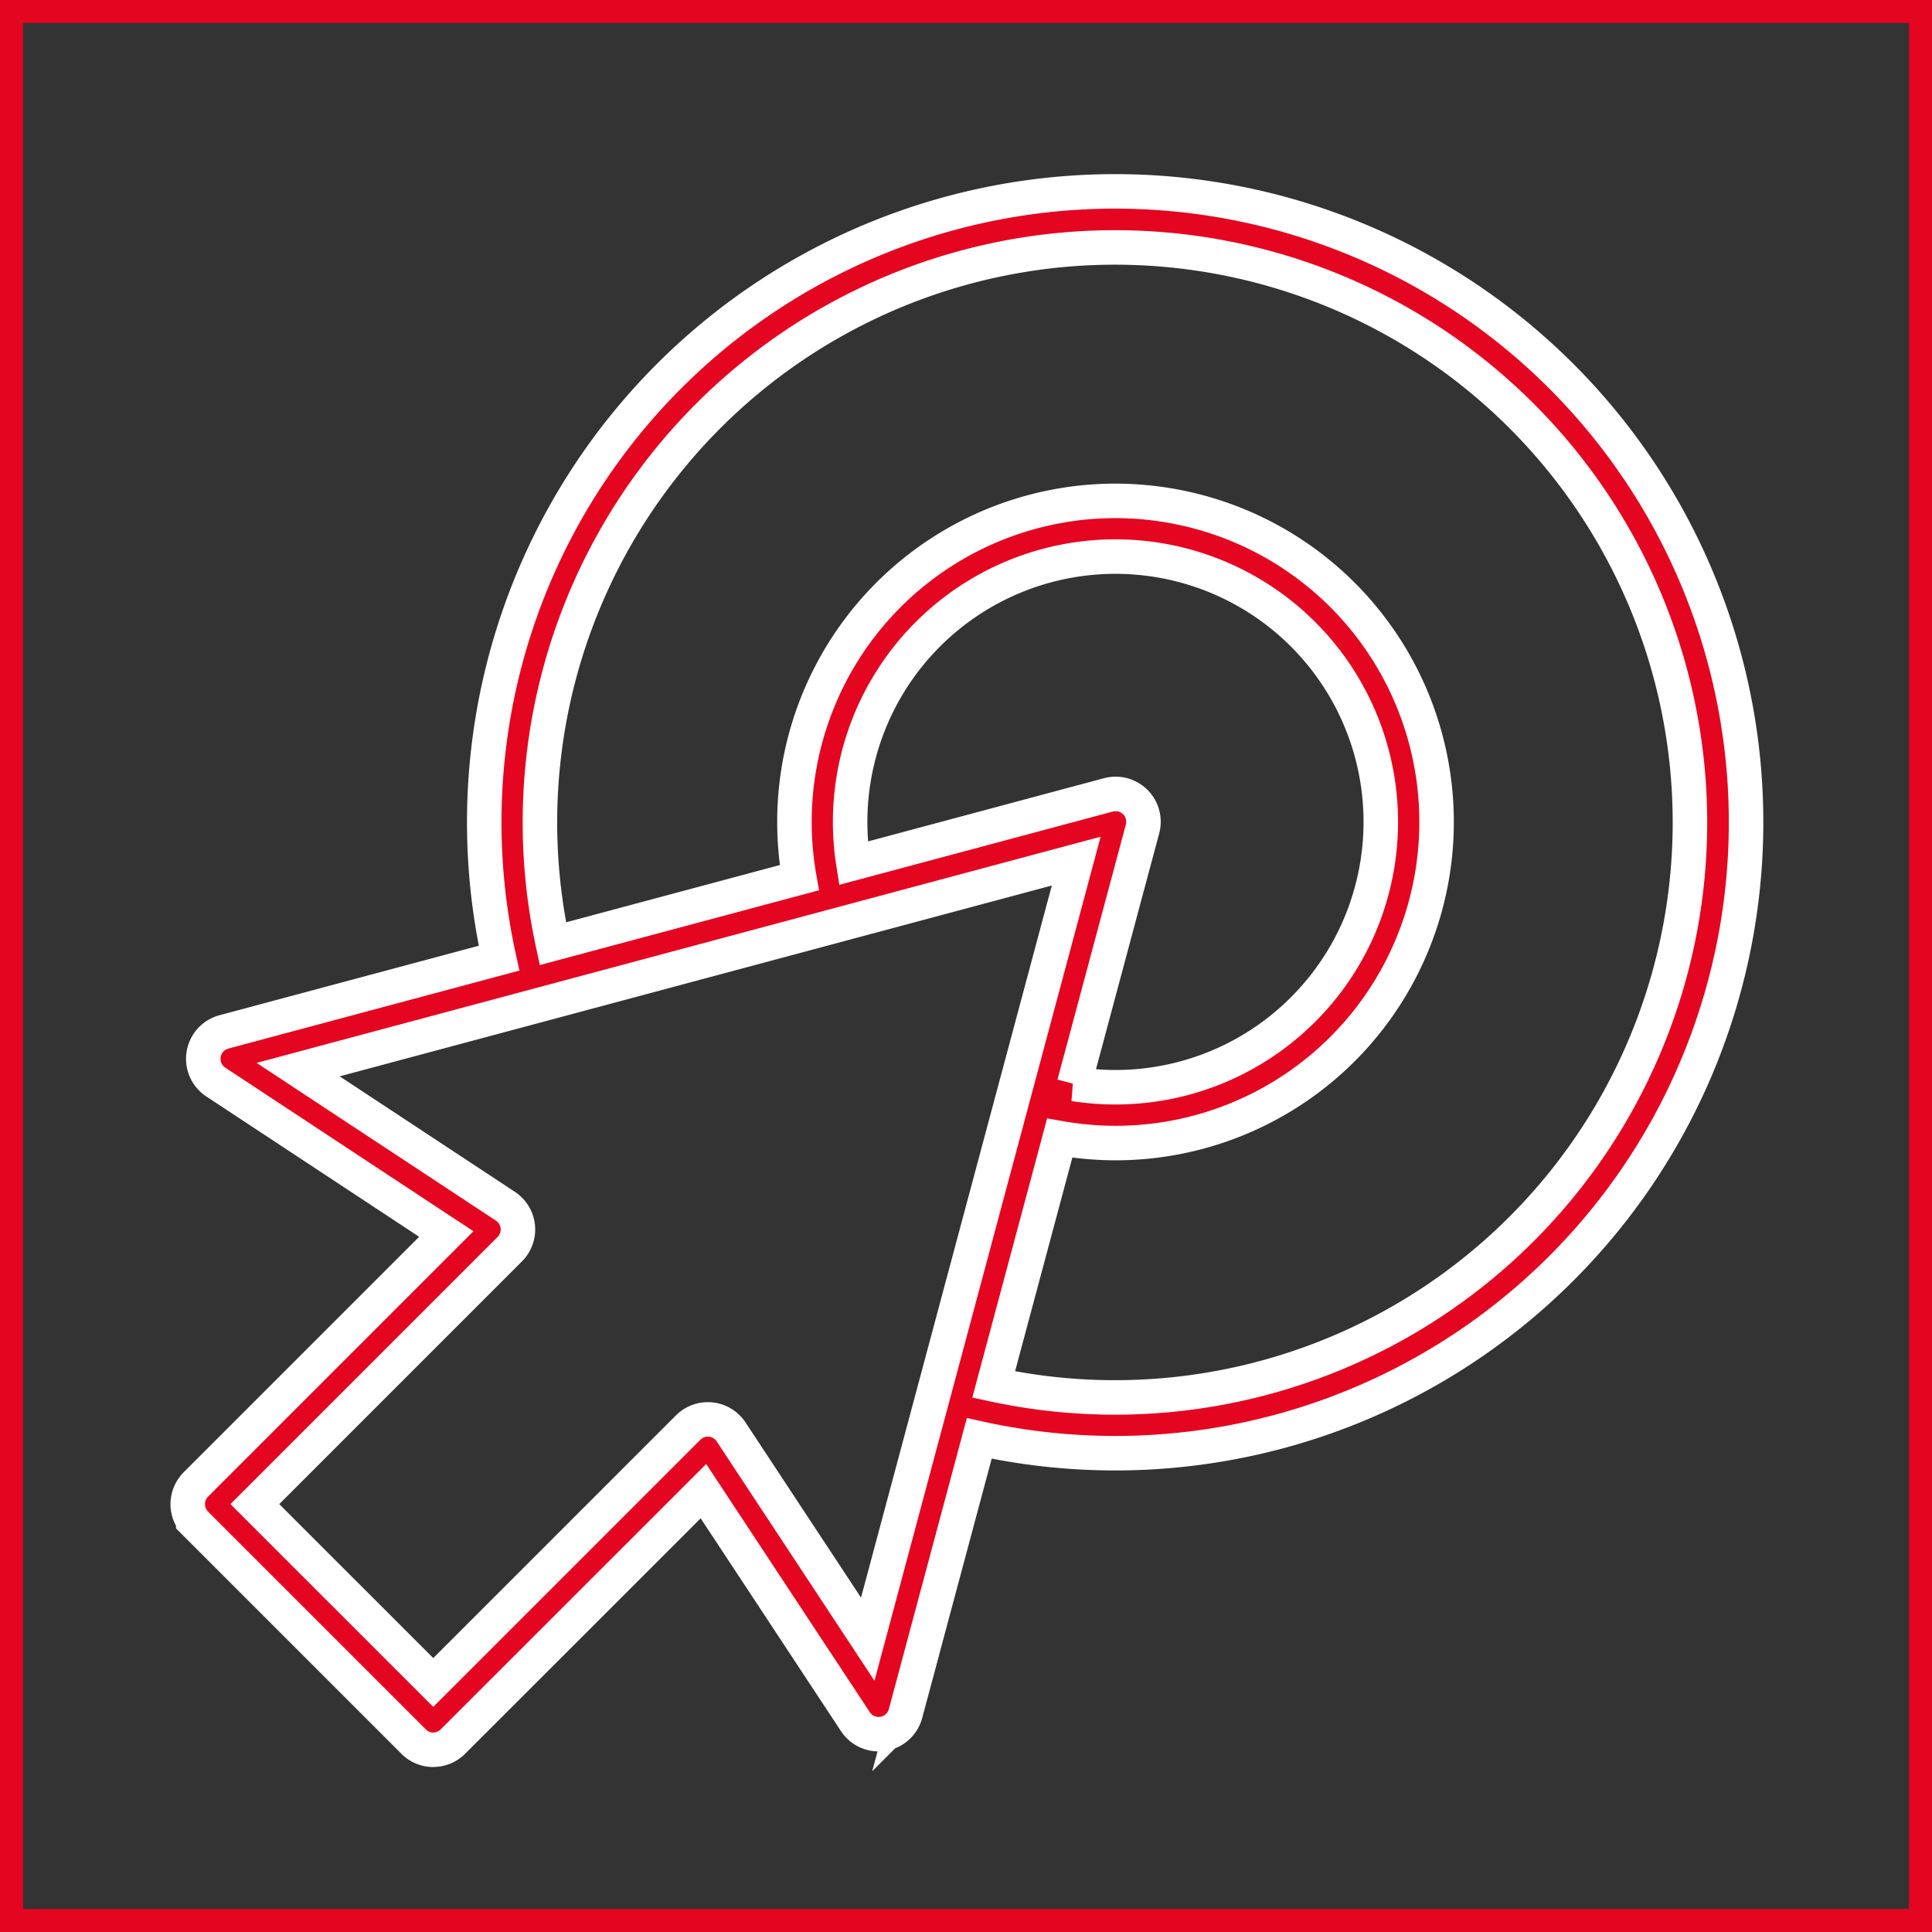
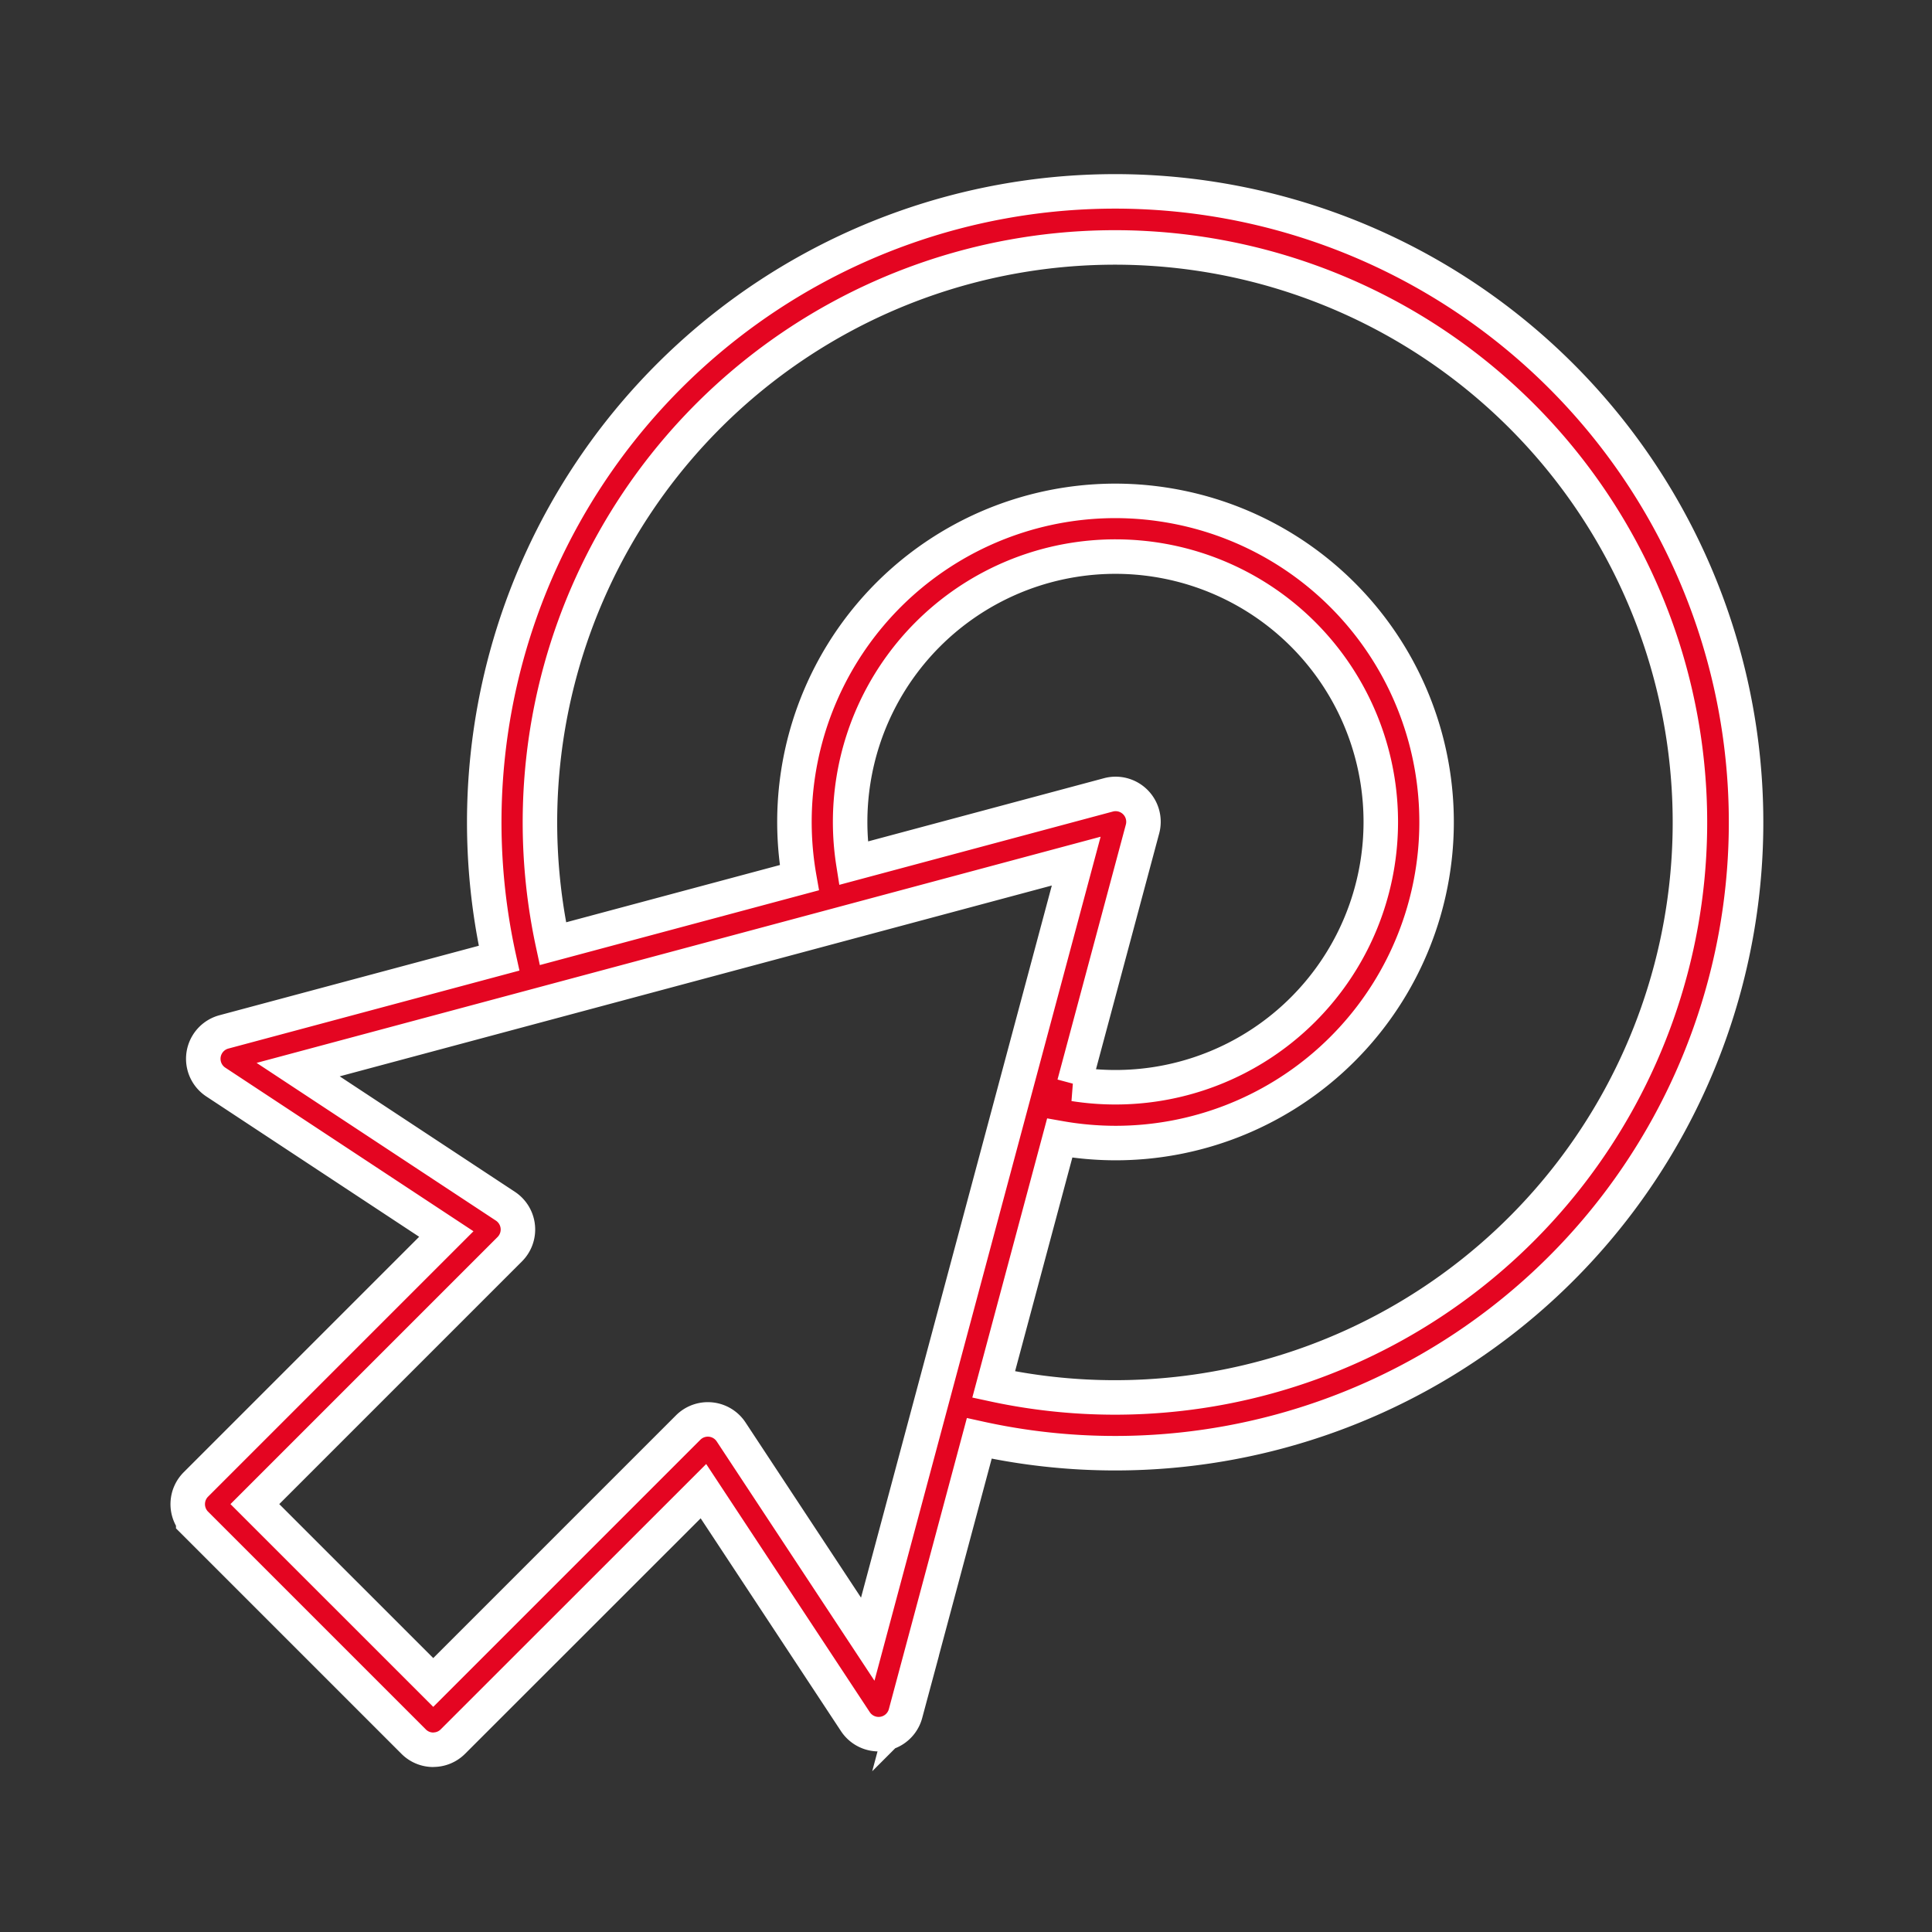
<svg xmlns="http://www.w3.org/2000/svg" width="84" height="84" viewBox="0 0 84 84">
  <rect x="0" y="0" width="84" height="84" fill="#333333" stroke="none" />
  <g id="Gruppe_297" data-name="Gruppe 297" transform="translate(-894 -2714)">
    <path id="Pfad_122" data-name="Pfad 122" d="M1541.948,67.8a1.2,1.2,0,0,1-.857-.355l-9.583-9.583v-.018a1.213,1.213,0,0,1,.115-1.579l10.889-10.889-10.022-6.607a1.211,1.211,0,0,1,.353-2.181l11.962-3.205a27.431,27.431,0,1,1,20.879,20.879l-3.206,11.963a1.211,1.211,0,0,1-2.18.353l-6.607-10.022L1542.8,67.442a1.2,1.2,0,0,1-.856.355m0-2.923,11.083-11.083a1.211,1.211,0,0,1,1.867.189l5.941,9.012,9.064-33.829-33.829,9.065,9.012,5.94a1.228,1.228,0,0,1,.189.155,1.211,1.211,0,0,1,0,1.713l-11.083,11.083Zm24.366-12.955a25,25,0,1,0-19.165-19.165l10.715-2.871A13.96,13.96,0,0,1,1571.595,13.5a14.055,14.055,0,0,1,2.8.284,13.959,13.959,0,0,1-2.775,27.637,14.049,14.049,0,0,1-2.439-.215Zm3.5-13.065a11.536,11.536,0,1,0-9.6-9.6l11.089-2.971a1.211,1.211,0,0,1,1.483,1.483Z" transform="translate(-629.107 2722.277)" fill="#e40521" stroke="#fff" stroke-width="1.5" />
    <g id="Rechteck_139" data-name="Rechteck 139" transform="translate(894 2714)" fill="none" stroke="#e40521" stroke-width="1">
-       <rect width="84" height="84" stroke="none" />
-       <rect x="0.5" y="0.5" width="83" height="83" fill="none" />
-     </g>
+       </g>
  </g>
</svg>